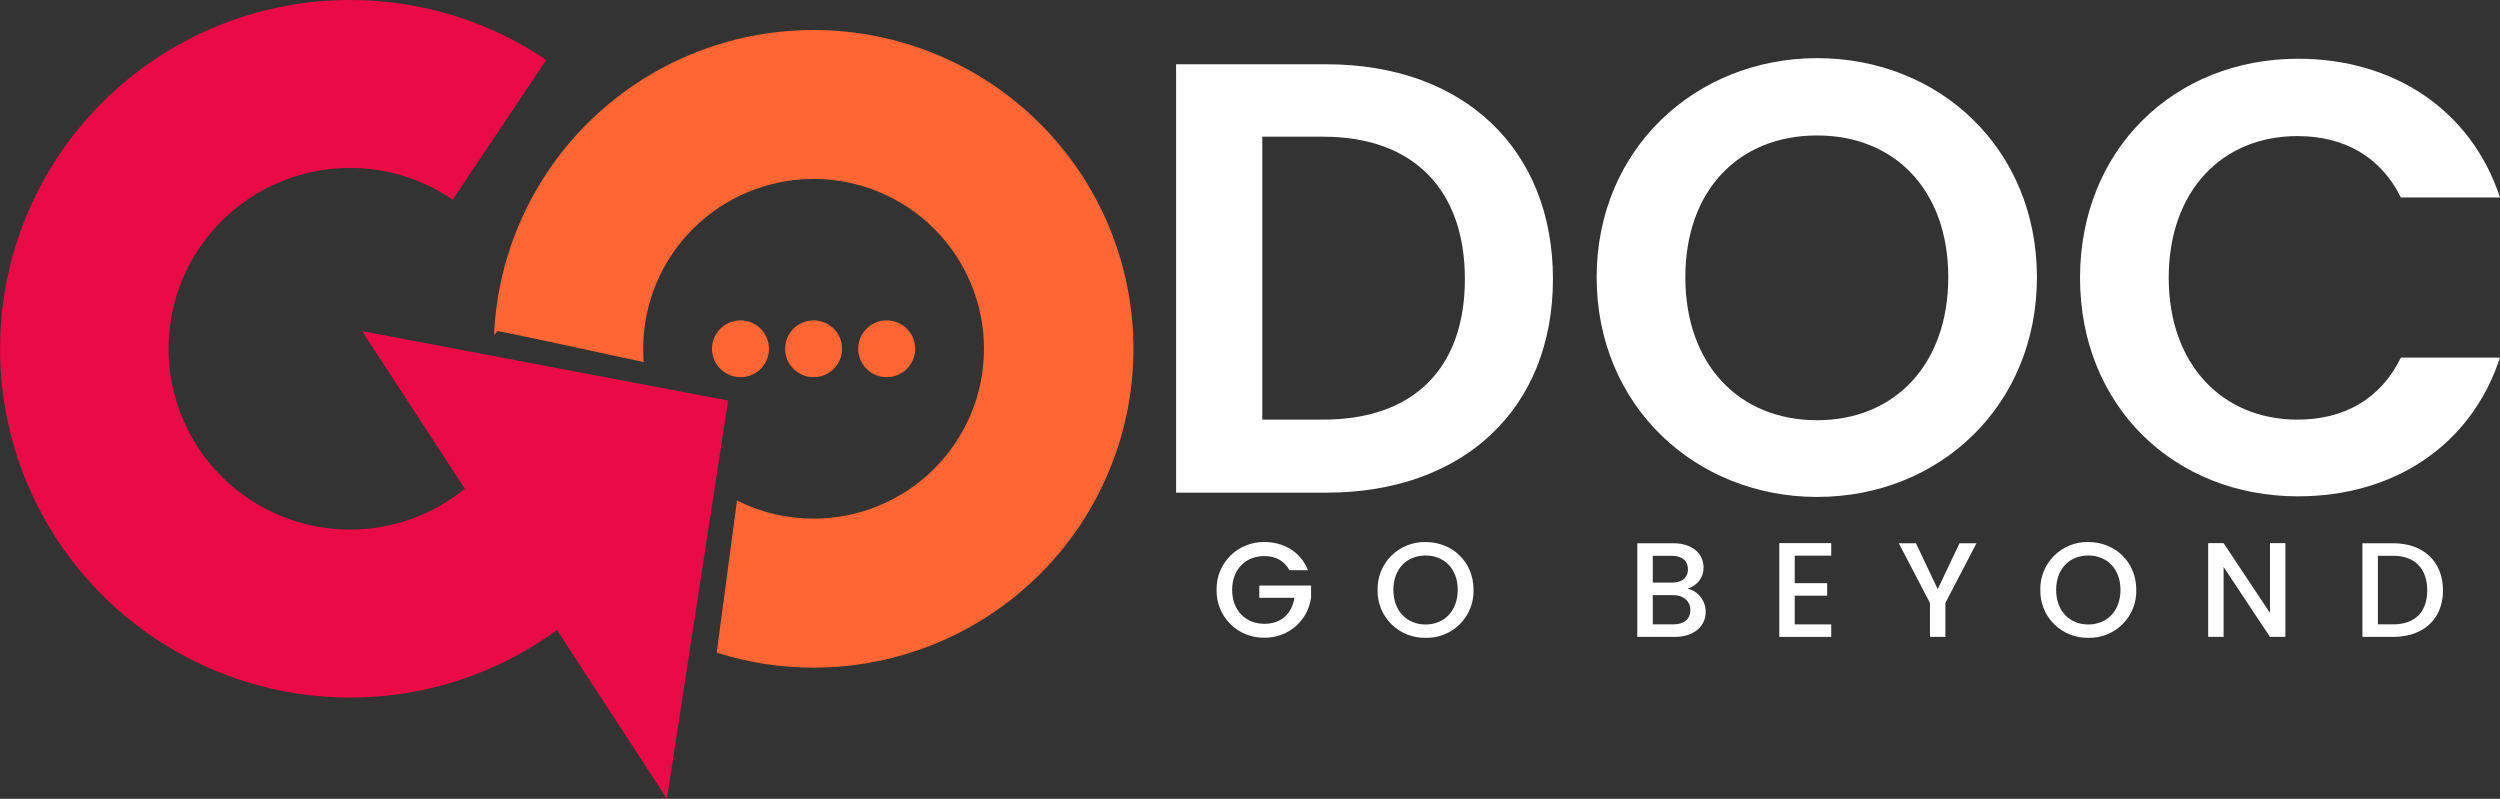
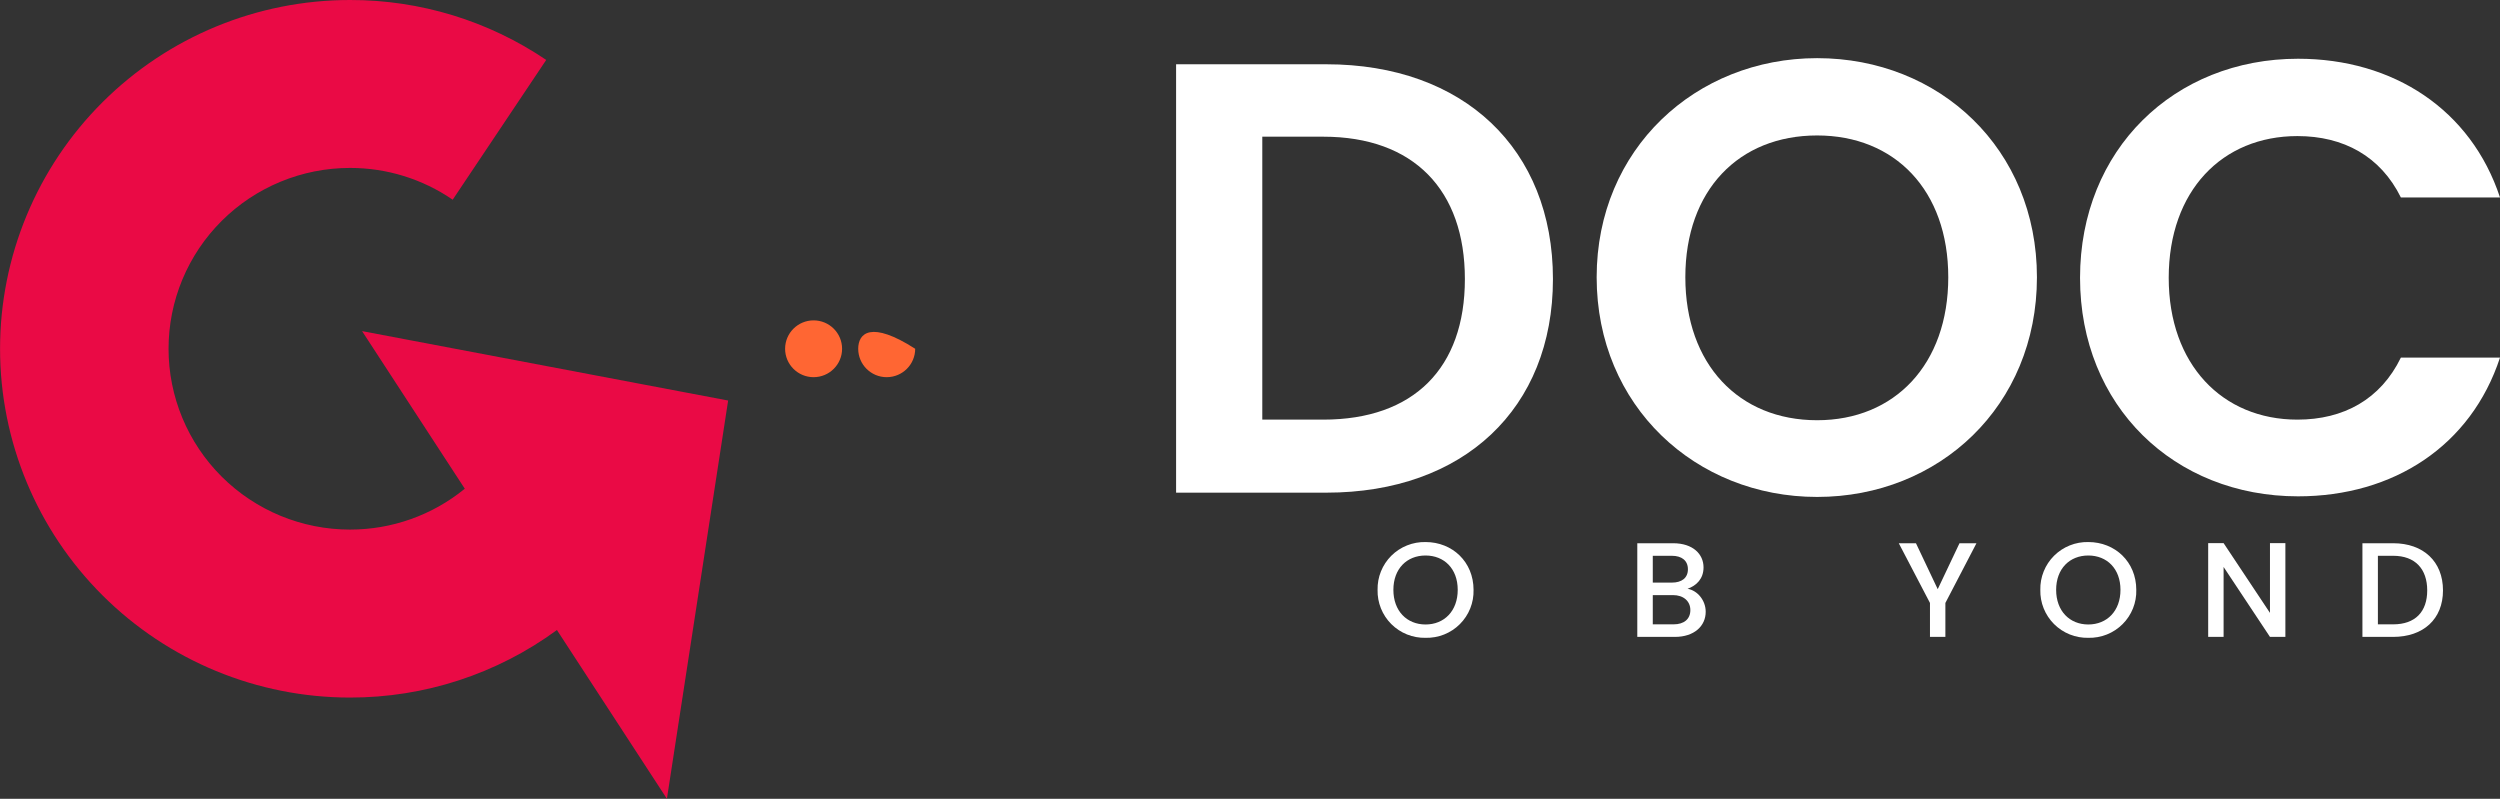
<svg xmlns="http://www.w3.org/2000/svg" width="169" height="54" viewBox="0 0 169 54" fill="none">
  <rect x="0" y="0" width="169" height="54" fill="#333333" stroke="none" />
  <g clip-path="url(#clip0_397_2894)">
-     <path d="M54.999 2.028C49.426 2.028 44.068 4.173 40.043 8.015C36.019 11.858 33.639 17.101 33.399 22.65L33.632 22.383C33.81 22.383 38.911 23.48 43.515 24.478C43.491 24.18 43.48 23.881 43.48 23.578C43.48 20.533 44.693 17.613 46.853 15.46C49.014 13.307 51.944 12.097 54.999 12.096C58.054 12.097 60.984 13.307 63.144 15.46C65.304 17.613 66.518 20.533 66.518 23.578C66.518 26.623 65.304 29.543 63.144 31.696C60.984 33.849 58.054 35.059 54.999 35.059C53.201 35.061 51.427 34.642 49.821 33.836L48.448 44.119C50.566 44.791 52.776 45.134 54.999 45.134C57.839 45.134 60.651 44.577 63.275 43.493C65.898 42.41 68.282 40.822 70.29 38.82C72.298 36.819 73.891 34.442 74.977 31.827C76.064 29.212 76.623 26.409 76.622 23.578C76.622 20.748 76.062 17.946 74.976 15.331C73.889 12.717 72.296 10.341 70.289 8.34C68.281 6.339 65.897 4.751 63.273 3.668C60.65 2.585 57.838 2.028 54.999 2.028Z" fill="#FF6633" />
-     <path d="M50.058 25.497C51.122 25.497 51.984 24.637 51.984 23.577C51.984 22.517 51.122 21.657 50.058 21.657C48.994 21.657 48.132 22.517 48.132 23.577C48.132 24.637 48.994 25.497 50.058 25.497Z" fill="#FF6633" />
    <path d="M54.999 25.497C56.063 25.497 56.925 24.637 56.925 23.577C56.925 22.517 56.063 21.657 54.999 21.657C53.936 21.657 53.073 22.517 53.073 23.577C53.073 24.637 53.936 25.497 54.999 25.497Z" fill="#FF6633" />
-     <path d="M59.941 25.497C61.005 25.497 61.867 24.637 61.867 23.577C61.867 22.517 61.005 21.657 59.941 21.657C58.877 21.657 58.015 22.517 58.015 23.577C58.015 24.637 58.877 25.497 59.941 25.497Z" fill="#FF6633" />
+     <path d="M59.941 25.497C61.005 25.497 61.867 24.637 61.867 23.577C58.877 21.657 58.015 22.517 58.015 23.577C58.015 24.637 58.877 25.497 59.941 25.497Z" fill="#FF6633" />
    <path d="M49.222 27.076L24.476 22.383L31.42 33.038C29.232 34.827 26.488 35.803 23.658 35.8C20.406 35.8 17.286 34.512 14.986 32.22C12.686 29.928 11.394 26.819 11.394 23.577C11.394 21.972 11.711 20.382 12.327 18.899C12.943 17.416 13.847 16.068 14.986 14.933C16.125 13.797 17.477 12.897 18.965 12.283C20.453 11.668 22.048 11.352 23.658 11.352C26.138 11.348 28.56 12.098 30.602 13.5L36.924 4.051C33.011 1.404 28.39 -0.008 23.662 3.12602e-05C17.387 3.12602e-05 11.37 2.484 6.933 6.906C2.496 11.328 0.004 17.325 0.004 23.579C0.004 29.832 2.497 35.828 6.934 40.25C11.37 44.672 17.387 47.155 23.662 47.155C28.694 47.161 33.595 45.561 37.648 42.589L45.083 53.997L49.222 27.076Z" fill="#EA0A45" />
    <path d="M104.979 18.865C104.979 27.619 98.943 33.304 89.66 33.304H79.504V4.345H89.657C98.943 4.345 104.979 10.07 104.979 18.865ZM89.452 28.367C95.571 28.367 99.026 24.881 99.026 18.865C99.026 12.849 95.571 9.24 89.452 9.24H85.331V28.367H89.452Z" fill="white" />
    <path d="M122.837 33.593C114.637 33.593 107.934 27.453 107.934 18.741C107.934 10.07 114.637 3.931 122.837 3.931C131.12 3.931 137.697 10.07 137.697 18.741C137.697 27.453 131.079 33.593 122.837 33.593ZM122.837 28.407C128.082 28.407 131.703 24.632 131.703 18.741C131.703 12.851 128.082 9.157 122.837 9.157C117.55 9.157 113.929 12.851 113.929 18.741C113.929 24.632 117.55 28.407 122.837 28.407Z" fill="white" />
    <path d="M155.348 3.971C161.797 3.971 167.044 7.415 169 13.348H162.299C160.926 10.567 158.428 9.199 155.306 9.199C150.226 9.199 146.605 12.891 146.605 18.782C146.605 24.632 150.226 28.367 155.306 28.367C158.428 28.367 160.926 26.997 162.299 24.175H169C167.04 30.142 161.8 33.552 155.348 33.552C146.98 33.552 140.611 27.453 140.611 18.782C140.611 10.111 146.98 3.971 155.348 3.971Z" fill="white" />
-     <path d="M88.418 38.545H87.166C86.826 37.907 86.226 37.59 85.469 37.59C84.208 37.59 83.293 38.483 83.293 39.874C83.293 41.266 84.208 42.17 85.469 42.17C86.619 42.17 87.335 41.478 87.505 40.412H85.129V39.584H88.629V40.394C88.529 41.151 88.154 41.846 87.575 42.346C86.996 42.846 86.252 43.118 85.486 43.108C85.057 43.118 84.63 43.041 84.232 42.882C83.834 42.723 83.472 42.486 83.169 42.183C82.866 41.881 82.627 41.52 82.468 41.124C82.308 40.727 82.231 40.302 82.241 39.874C82.232 39.447 82.309 39.023 82.469 38.626C82.629 38.23 82.868 37.87 83.171 37.568C83.474 37.266 83.835 37.028 84.233 36.869C84.631 36.71 85.057 36.633 85.486 36.642C86.791 36.642 87.933 37.307 88.418 38.545Z" fill="white" />
    <path d="M96.367 43.117C95.938 43.126 95.511 43.047 95.113 42.888C94.715 42.728 94.353 42.489 94.05 42.186C93.747 41.883 93.509 41.522 93.35 41.125C93.191 40.727 93.114 40.302 93.124 39.874C93.115 39.447 93.192 39.023 93.352 38.627C93.512 38.23 93.75 37.87 94.053 37.568C94.356 37.267 94.717 37.029 95.115 36.87C95.513 36.71 95.939 36.633 96.367 36.642C98.178 36.642 99.612 37.98 99.612 39.874C99.623 40.303 99.548 40.729 99.389 41.127C99.23 41.525 98.992 41.887 98.688 42.19C98.385 42.494 98.022 42.732 97.623 42.892C97.224 43.051 96.797 43.127 96.367 43.117ZM96.367 42.215C97.629 42.215 98.542 41.305 98.542 39.874C98.542 38.444 97.629 37.552 96.367 37.552C95.104 37.552 94.193 38.445 94.193 39.874C94.193 41.304 95.106 42.215 96.367 42.215Z" fill="white" />
    <path d="M113.226 43.054H110.681V36.723H113.102C114.446 36.723 115.159 37.462 115.159 38.354C115.159 39.118 114.692 39.583 114.08 39.801C114.759 39.92 115.305 40.594 115.305 41.351C115.31 42.32 114.524 43.054 113.226 43.054ZM113.016 37.571H111.728V39.384H113.016C113.695 39.384 114.103 39.064 114.103 38.482C114.103 37.9 113.693 37.571 113.016 37.571ZM113.099 40.229H111.728V42.206H113.135C113.839 42.206 114.268 41.851 114.268 41.241C114.268 40.63 113.793 40.229 113.099 40.229Z" fill="white" />
-     <path d="M123.791 37.562H121.323V39.423H123.516V40.268H121.323V42.208H123.791V43.054H120.281V36.715H123.791V37.562Z" fill="white" />
    <path d="M128.358 36.723H129.519L130.99 39.828L132.462 36.723H133.609L131.508 40.759V43.054H130.466V40.759L128.358 36.723Z" fill="white" />
    <path d="M141.169 43.117C140.739 43.126 140.313 43.047 139.915 42.888C139.517 42.728 139.155 42.489 138.852 42.186C138.549 41.883 138.311 41.522 138.152 41.125C137.992 40.727 137.916 40.302 137.926 39.874C137.916 39.447 137.994 39.023 138.154 38.627C138.313 38.23 138.552 37.87 138.855 37.568C139.158 37.267 139.519 37.029 139.917 36.87C140.314 36.71 140.74 36.633 141.169 36.642C142.978 36.642 144.413 37.98 144.413 39.874C144.425 40.303 144.349 40.729 144.19 41.127C144.031 41.525 143.793 41.886 143.489 42.19C143.186 42.493 142.824 42.732 142.425 42.891C142.026 43.05 141.598 43.127 141.169 43.117ZM141.169 42.215C142.43 42.215 143.344 41.305 143.344 39.874C143.344 38.444 142.43 37.552 141.169 37.552C139.908 37.552 138.995 38.445 138.995 39.874C138.995 41.304 139.908 42.215 141.169 42.215Z" fill="white" />
    <path d="M154.492 36.715V43.054H153.45L150.315 38.327V43.054H149.273V36.715H150.315L153.45 41.432V36.715H154.492Z" fill="white" />
    <path d="M165.146 39.911C165.146 41.86 163.812 43.054 161.776 43.054H159.7V36.723H161.779C163.815 36.723 165.146 37.953 165.146 39.911ZM161.779 42.206C163.277 42.206 164.08 41.351 164.08 39.911C164.08 38.472 163.277 37.571 161.779 37.571H160.746V42.206H161.779Z" fill="white" />
  </g>
  <defs>
    <clipPath id="clip0_397_2894">
      <rect width="169" height="54" fill="white" />
    </clipPath>
  </defs>
</svg>